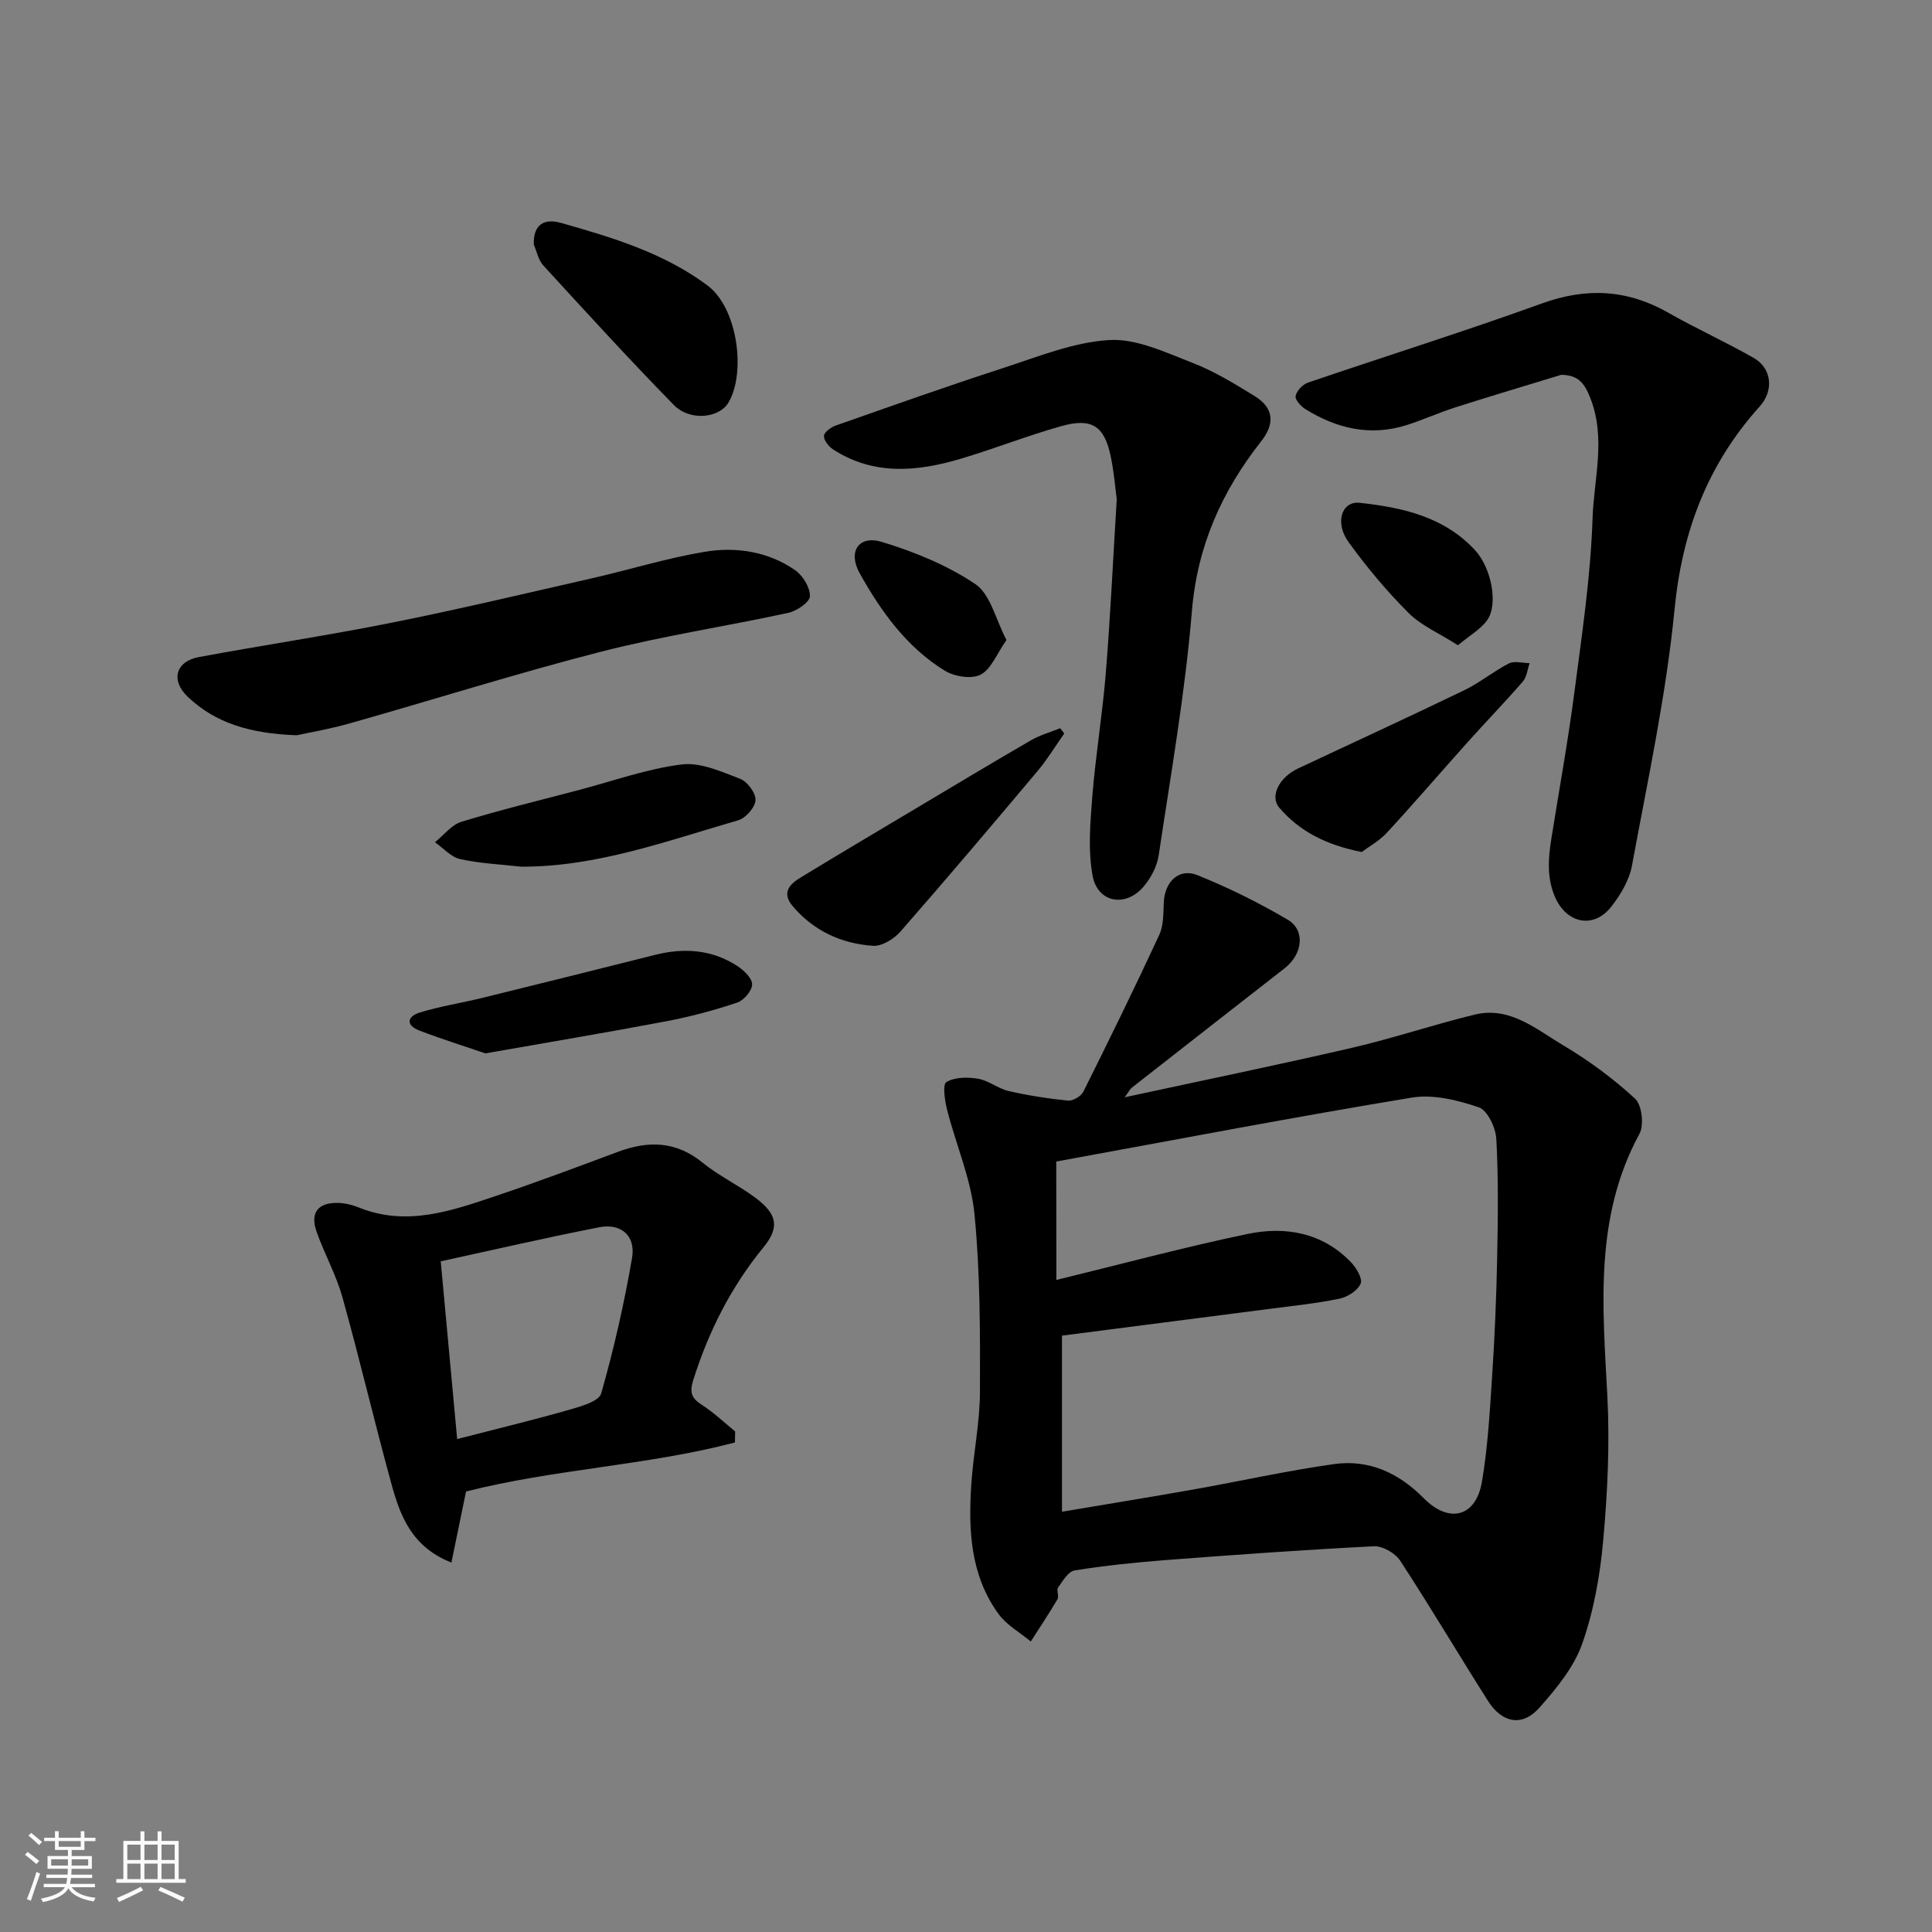
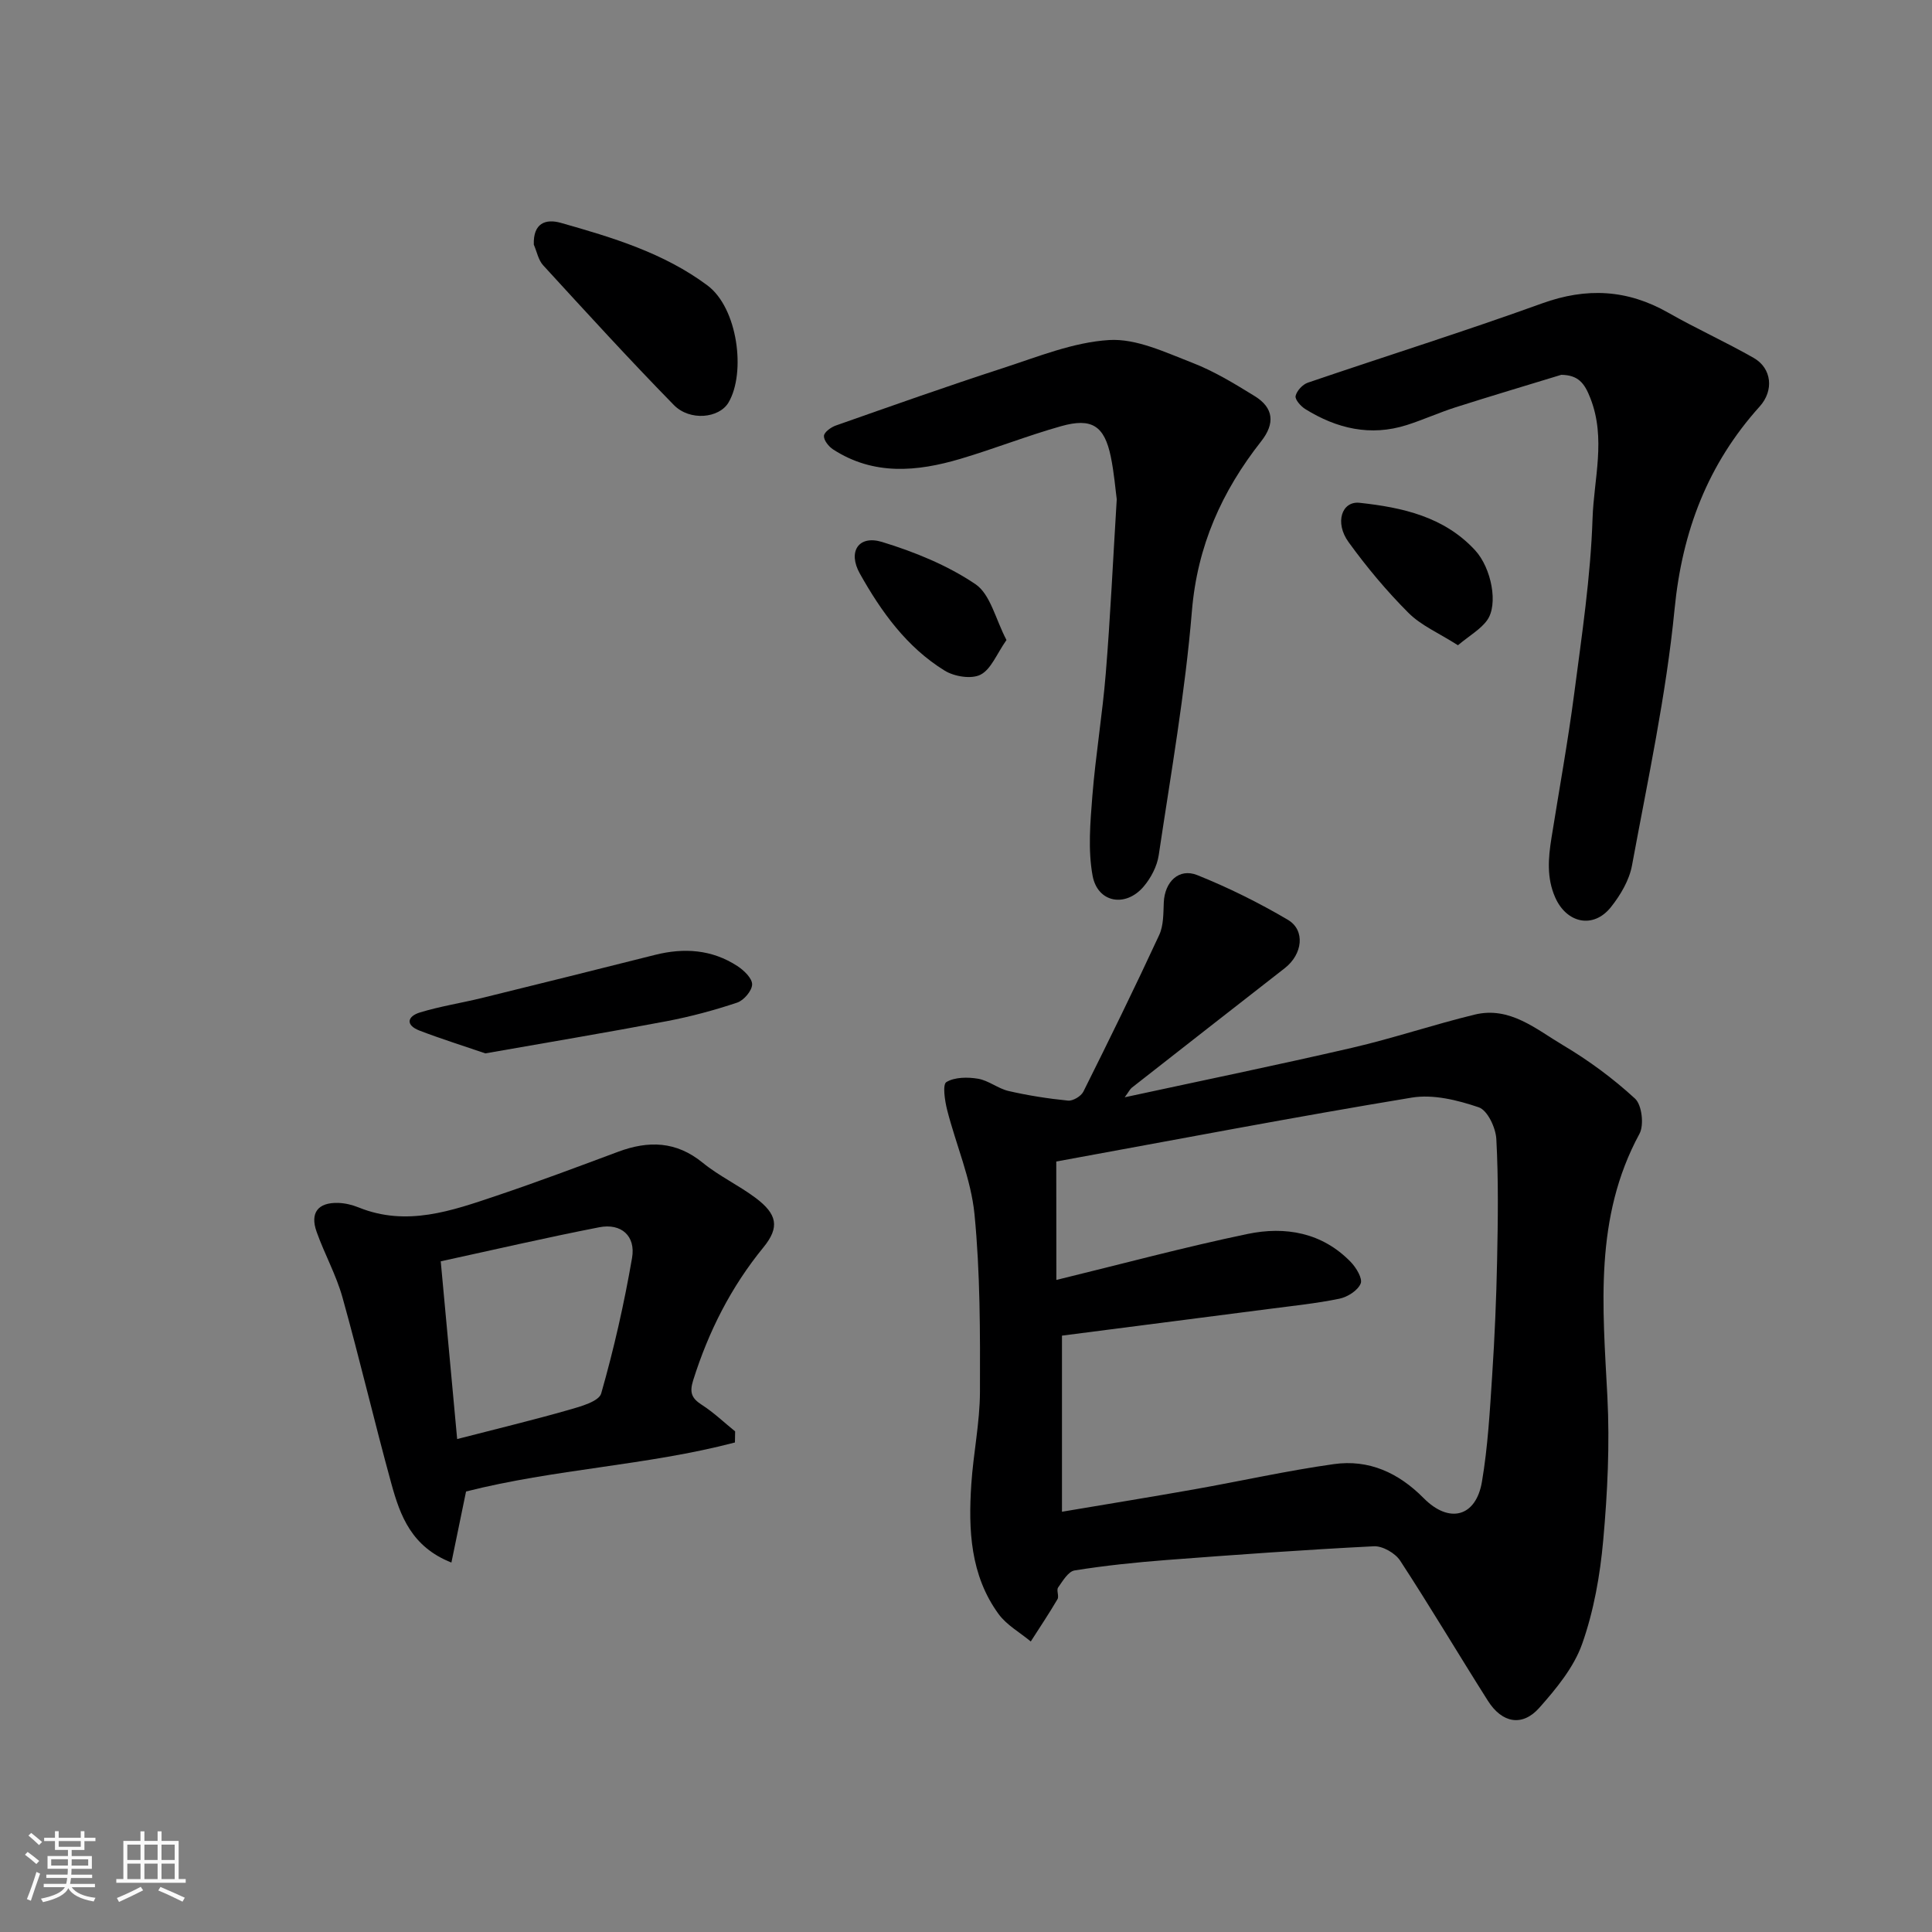
<svg xmlns="http://www.w3.org/2000/svg" enable-background="new 0 0 400 400" viewBox="0 0 400 400">
  <rect x="0" y="0" width="400" height="400" fill="#808080" stroke="none" />
  <path d="m5.17 384 .55-.58c.85.61 1.65 1.24 2.4 1.87l-.59.64c-.83-.73-1.62-1.38-2.36-1.93m1.22 9.53-.82-.34c.71-1.76 1.37-3.64 1.98-5.63.24.13.5.25.76.36-.6 1.67-1.24 3.54-1.92 5.61m-.5-13.5.57-.54c.56.44 1.31 1.06 2.26 1.87l-.64.64c-.68-.66-1.41-1.32-2.19-1.97m3.25.46h2.24v-1.36h.77v1.36h4.57v-1.36h.76v1.36h2.28v.69h-2.28v1.84h-2.64v1.26h4.18v2.64h-4.21c0 .45-.02.86-.05 1.21h4.32v.69h-4.38c-.04.34-.1.75-.19 1.22h5.15v.69h-4.82c.87 1.19 2.51 1.92 4.93 2.19-.17.31-.3.57-.37.76-2.77-.49-4.52-1.41-5.26-2.76-.56 1.26-2.3 2.23-5.24 2.9-.12-.24-.26-.48-.43-.72 2.73-.55 4.38-1.34 4.96-2.38h-4.38v-.69h4.65c.1-.38.17-.79.21-1.22h-4.32v-.69h4.4c.03-.34.05-.75.05-1.21h-4.2v-2.64h4.23v-1.26h-2.69v-1.84h-2.24zm1.46 4.46v1.29h3.45c.01-.4.02-.57.01-.53v-.32-.45h-3.46zm1.55-2.59h4.57v-1.19h-4.57zm6.11 2.59h-3.42v.77c-.01.19-.01.37-.02.53h3.44z" fill="#fafafa" />
  <path d="m32.63 379.16h.82v1.98h3.54v7.89h1.46v.78h-14.37v-.78h1.46v-7.89h3.54v-1.98h.82v1.98h2.73zm-3.49 11.48.5.73c-1.61.82-3.28 1.63-5 2.41-.13-.27-.28-.55-.44-.82 1.75-.72 3.4-1.49 4.94-2.32m-2.78-5.55h2.73v-3.18h-2.73zm0 3.95h2.73v-3.2h-2.73zm3.54-3.95h2.73v-3.18h-2.73zm0 3.95h2.73v-3.2h-2.73zm7.89 4.68c-1.84-.92-3.51-1.7-5.02-2.32l.45-.73c1.89.8 3.57 1.55 5.04 2.23zm-1.62-11.81h-2.73v3.18h2.73zm-2.73 7.13h2.73v-3.2h-2.73z" fill="#fafafa" />
  <g fill="#000001">
    <path d="m232.86 227.18c16.25-3.51 31.69-6.69 47.05-10.24 8.55-1.98 16.89-4.81 25.42-6.88 7.27-1.76 12.7 3.03 18.28 6.34 5.31 3.15 10.38 6.89 14.91 11.06 1.42 1.31 1.9 5.47.91 7.29-9.41 17.33-7.6 35.81-6.64 54.38.51 9.89.03 19.9-.86 29.77-.65 7.24-1.95 14.62-4.36 21.44-1.72 4.87-5.36 9.28-8.88 13.25-3.51 3.95-7.7 3.17-10.63-1.45-6.11-9.64-11.93-19.47-18.17-29.02-1.02-1.56-3.64-3.07-5.44-2.98-14.31.72-28.61 1.75-42.9 2.84-6.38.49-12.75 1.15-19.06 2.16-1.32.21-2.47 2.19-3.42 3.54-.39.56.24 1.8-.13 2.42-1.74 2.97-3.67 5.84-5.53 8.75-2.26-1.88-5.01-3.4-6.68-5.7-5.84-8.03-6.26-17.42-5.63-26.87.42-6.38 1.77-12.74 1.79-19.11.04-12.26.06-24.59-1.13-36.77-.72-7.32-3.83-14.39-5.67-21.62-.48-1.91-.98-5.25-.15-5.75 1.73-1.04 4.41-1.05 6.56-.69 2.18.37 4.12 2.03 6.31 2.54 4.05.93 8.19 1.58 12.32 1.99 1.01.1 2.7-.91 3.17-1.86 5.37-10.75 10.66-21.55 15.71-32.45.91-1.97.84-4.46.94-6.73.19-4.26 3.13-7.18 6.95-5.64 6.45 2.59 12.74 5.71 18.73 9.24 3.68 2.17 3.05 7.14-.61 10-10.58 8.25-21.16 16.51-31.72 24.79-.35.29-.57.77-1.44 1.96zm-14.15 37.82c13.64-3.33 26.53-6.8 39.57-9.52 7.81-1.63 15.43-.32 21.36 5.78 1.14 1.17 2.51 3.44 2.07 4.49-.6 1.44-2.71 2.78-4.39 3.13-4.79.99-9.69 1.48-14.55 2.12-14.43 1.87-28.87 3.72-42.9 5.53v36.46c9.73-1.64 18.58-3.08 27.4-4.64 9.63-1.71 19.2-3.86 28.88-5.22 7.24-1.02 13.38 1.77 18.6 7.04 5.3 5.37 10.84 3.89 12.07-3.39 1.23-7.26 1.64-14.68 2.12-22.05.52-7.92.86-15.86 1.02-23.8.17-8.36.29-16.75-.16-25.09-.12-2.34-1.82-5.96-3.63-6.58-4.38-1.49-9.45-2.75-13.89-2.01-24.3 4.01-48.49 8.65-73.59 13.23.02 7.6.02 16.23.02 24.52z" />
    <path d="m323.25 77.6c-7.3 2.23-14.62 4.41-21.9 6.73-3.41 1.09-6.68 2.58-10.09 3.67-7.52 2.39-14.5.74-21.02-3.31-.93-.58-2.16-1.97-2-2.71.24-1.07 1.45-2.38 2.53-2.75 16.15-5.51 32.44-10.61 48.48-16.41 9.24-3.34 17.68-2.9 26.16 1.93 5.79 3.3 11.89 6.05 17.67 9.35 3.78 2.16 4.21 6.77 1.25 10.05-10.76 11.95-16.05 25.82-17.63 41.98-1.74 17.8-5.56 35.41-8.81 53.04-.56 3.06-2.38 6.14-4.36 8.63-3.63 4.57-9.18 3.37-11.55-2.01-1.78-4.05-1.43-8.13-.77-12.27 1.59-9.99 3.41-19.95 4.72-29.97 1.57-12.03 3.39-24.09 3.79-36.19.27-8.22 2.82-16.55-.44-24.89-1.23-3.2-2.55-4.81-6.03-4.87z" />
    <path d="m152.16 298.65c-18.24 4.78-37.3 5.48-55.67 10.15-.91 4.44-1.91 9.28-3.03 14.71-8.25-3.25-10.6-9.69-12.41-16.25-3.53-12.84-6.56-25.81-10.14-38.63-1.3-4.67-3.73-9.01-5.36-13.6-1.4-3.93.28-6.09 4.45-5.98 1.43.04 2.93.4 4.26.94 9.93 4.02 19.25.7 28.52-2.42 8.47-2.85 16.83-5.99 25.2-9.11 6.28-2.34 12.02-2.21 17.52 2.28 3.38 2.76 7.46 4.66 10.96 7.29 4.43 3.33 5.02 6.04 1.6 10.22-6.72 8.22-11.35 17.4-14.53 27.47-.81 2.56-.37 3.76 1.78 5.14 2.46 1.58 4.6 3.64 6.89 5.49 0 .77-.02 1.53-.04 2.3zm-57.51-.71c8.39-2.17 15.82-3.95 23.15-6.05 2.43-.69 6.2-1.74 6.67-3.39 2.63-9.21 4.76-18.61 6.39-28.06.79-4.57-2.26-7.23-6.78-6.35-10.99 2.14-21.91 4.68-32.83 7.05 1.16 12.56 2.28 24.68 3.4 36.8z" />
    <path d="m231.21 103.37c-.27-2.01-.54-5.46-1.23-8.81-1.32-6.38-3.91-8.12-10.27-6.33-7.03 1.98-13.86 4.69-20.87 6.77-8.98 2.66-17.95 3.49-26.35-1.95-.91-.59-1.95-1.89-1.9-2.8.04-.78 1.46-1.8 2.46-2.15 11.49-4.04 22.98-8.12 34.57-11.88 7.24-2.35 14.59-5.37 22.02-5.82 5.63-.34 11.62 2.55 17.17 4.69 4.54 1.75 8.79 4.35 12.96 6.92 3.94 2.42 4.25 5.67 1.34 9.36-8.14 10.35-13.22 21.64-14.34 35.16-1.4 16.92-4.36 33.72-6.87 50.53-.34 2.29-1.61 4.72-3.13 6.5-3.73 4.38-9.52 3.36-10.56-2.25-.98-5.33-.48-11.02-.05-16.5.68-8.49 2.09-16.92 2.78-25.41.94-11.5 1.47-23.05 2.27-36.03z" />
-     <path d="m61.43 152.23c-9.73-.36-16.82-2.53-22.54-7.95-3.62-3.42-2.52-7.35 2.28-8.24 13.3-2.47 26.69-4.47 39.95-7.12 13.88-2.78 27.66-6.05 41.47-9.2 7.77-1.77 15.42-4.16 23.26-5.47 6.52-1.09 13.15-.09 18.76 3.79 1.6 1.11 3.12 3.58 3.08 5.4-.02 1.21-2.71 3.06-4.47 3.44-12.88 2.8-25.96 4.76-38.71 8.03-17.47 4.48-34.68 9.93-52.04 14.84-4.22 1.2-8.56 1.94-11.04 2.48z" />
    <path d="m110.52 50.65c-.15-4.43 2.41-5.41 5.6-4.51 10.64 3.02 21.24 6.18 30.33 12.94 6.32 4.7 8 18.1 4.39 24.24-1.94 3.3-8.03 3.9-11.32.54-9.24-9.44-18.15-19.21-27.08-28.95-.99-1.09-1.29-2.82-1.92-4.26z" />
-     <path d="m220.34 151.86c-1.83 2.6-3.48 5.34-5.51 7.76-9.39 11.16-18.81 22.3-28.42 33.27-1.34 1.53-3.85 3.07-5.7 2.93-6.53-.47-12.29-3.09-16.63-8.26-2.29-2.73-.59-4.5 1.63-5.85 8.19-4.99 16.44-9.88 24.68-14.79 7.69-4.58 15.36-9.2 23.11-13.68 1.86-1.07 3.99-1.66 6-2.47.28.36.56.73.84 1.09z" />
-     <path d="m107.94 179.44c-4.23-.48-8.53-.66-12.66-1.57-1.91-.42-3.5-2.28-5.23-3.49 1.82-1.45 3.42-3.61 5.49-4.24 8.07-2.47 16.28-4.46 24.44-6.61 7.04-1.86 14-4.37 21.17-5.26 3.88-.49 8.23 1.5 12.12 2.99 1.48.57 3.23 2.95 3.15 4.41-.08 1.49-2.02 3.71-3.57 4.16-14.71 4.24-29.2 9.64-44.91 9.61z" />
    <path d="m100.49 218.09c-4.58-1.57-9.16-3-13.62-4.71-2.99-1.15-2.54-2.97.1-3.77 4.17-1.27 8.52-1.94 12.77-2.98 11.98-2.94 23.95-5.93 35.91-8.94 5.99-1.5 11.75-1.11 17 2.31 1.36.88 3.08 2.53 3.07 3.81-.02 1.31-1.72 3.31-3.1 3.77-4.75 1.59-9.64 2.9-14.56 3.84-12.34 2.34-24.72 4.41-37.57 6.67z" />
-     <path d="m281.92 176.4c-7.4-1.47-12.84-4.28-17.04-9.15-2.04-2.37-.07-6.3 3.89-8.16 11.48-5.4 23.01-10.68 34.42-16.2 3.21-1.55 6.02-3.91 9.21-5.53 1.15-.58 2.85-.07 4.29-.06-.45 1.28-.57 2.84-1.4 3.8-3.67 4.24-7.59 8.27-11.33 12.45-5.61 6.25-11.07 12.63-16.77 18.8-1.61 1.76-3.82 2.96-5.27 4.05z" />
    <path d="m301.85 133.59c-3.97-2.53-7.64-4.09-10.25-6.71-4.51-4.51-8.65-9.47-12.4-14.65-2.91-4.02-1.41-8.53 2.29-8.13 8.84.96 17.48 2.86 23.9 9.81 3.42 3.7 4.86 11.29 2.49 14.52-1.32 1.84-3.5 3.06-6.03 5.16z" />
    <path d="m208.38 132.51c-2.05 2.92-3.19 6.07-5.38 7.18-1.88.96-5.42.39-7.41-.84-7.86-4.84-13.15-12.21-17.57-20.1-2.55-4.55-.25-8.03 4.61-6.54 6.74 2.06 13.54 4.83 19.33 8.74 3.1 2.1 4.15 7.24 6.42 11.56z" />
  </g>
</svg>